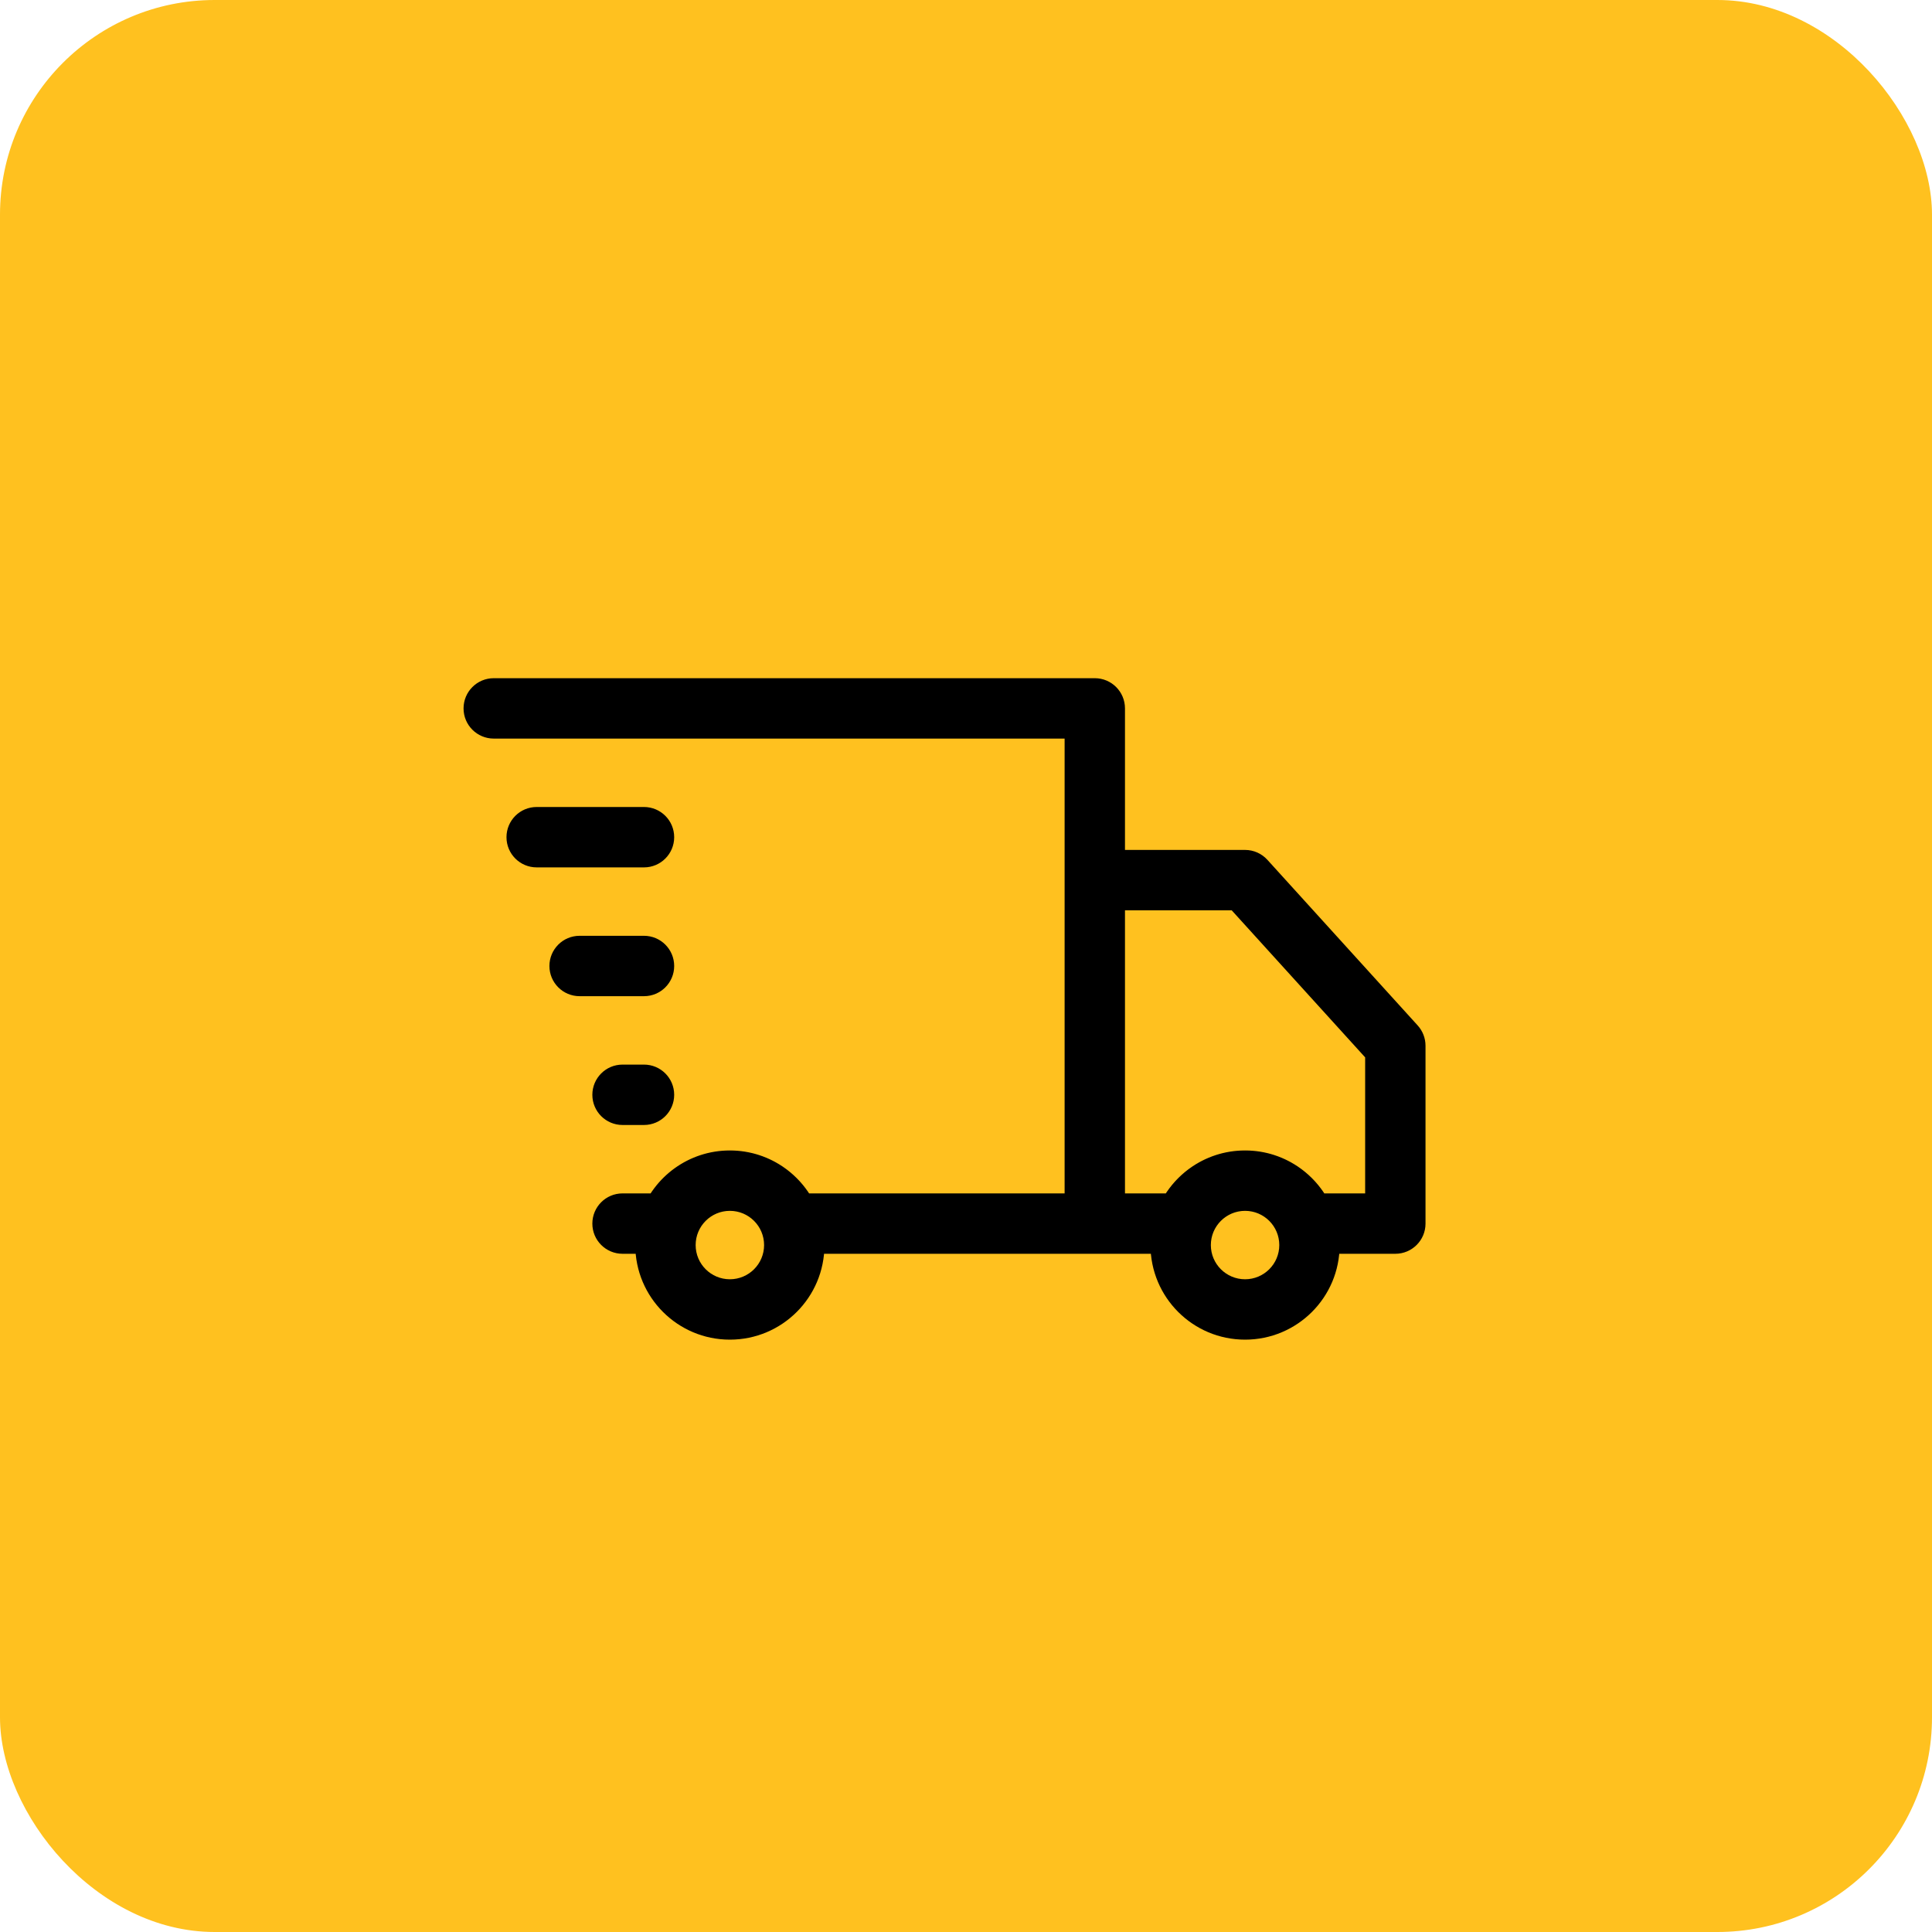
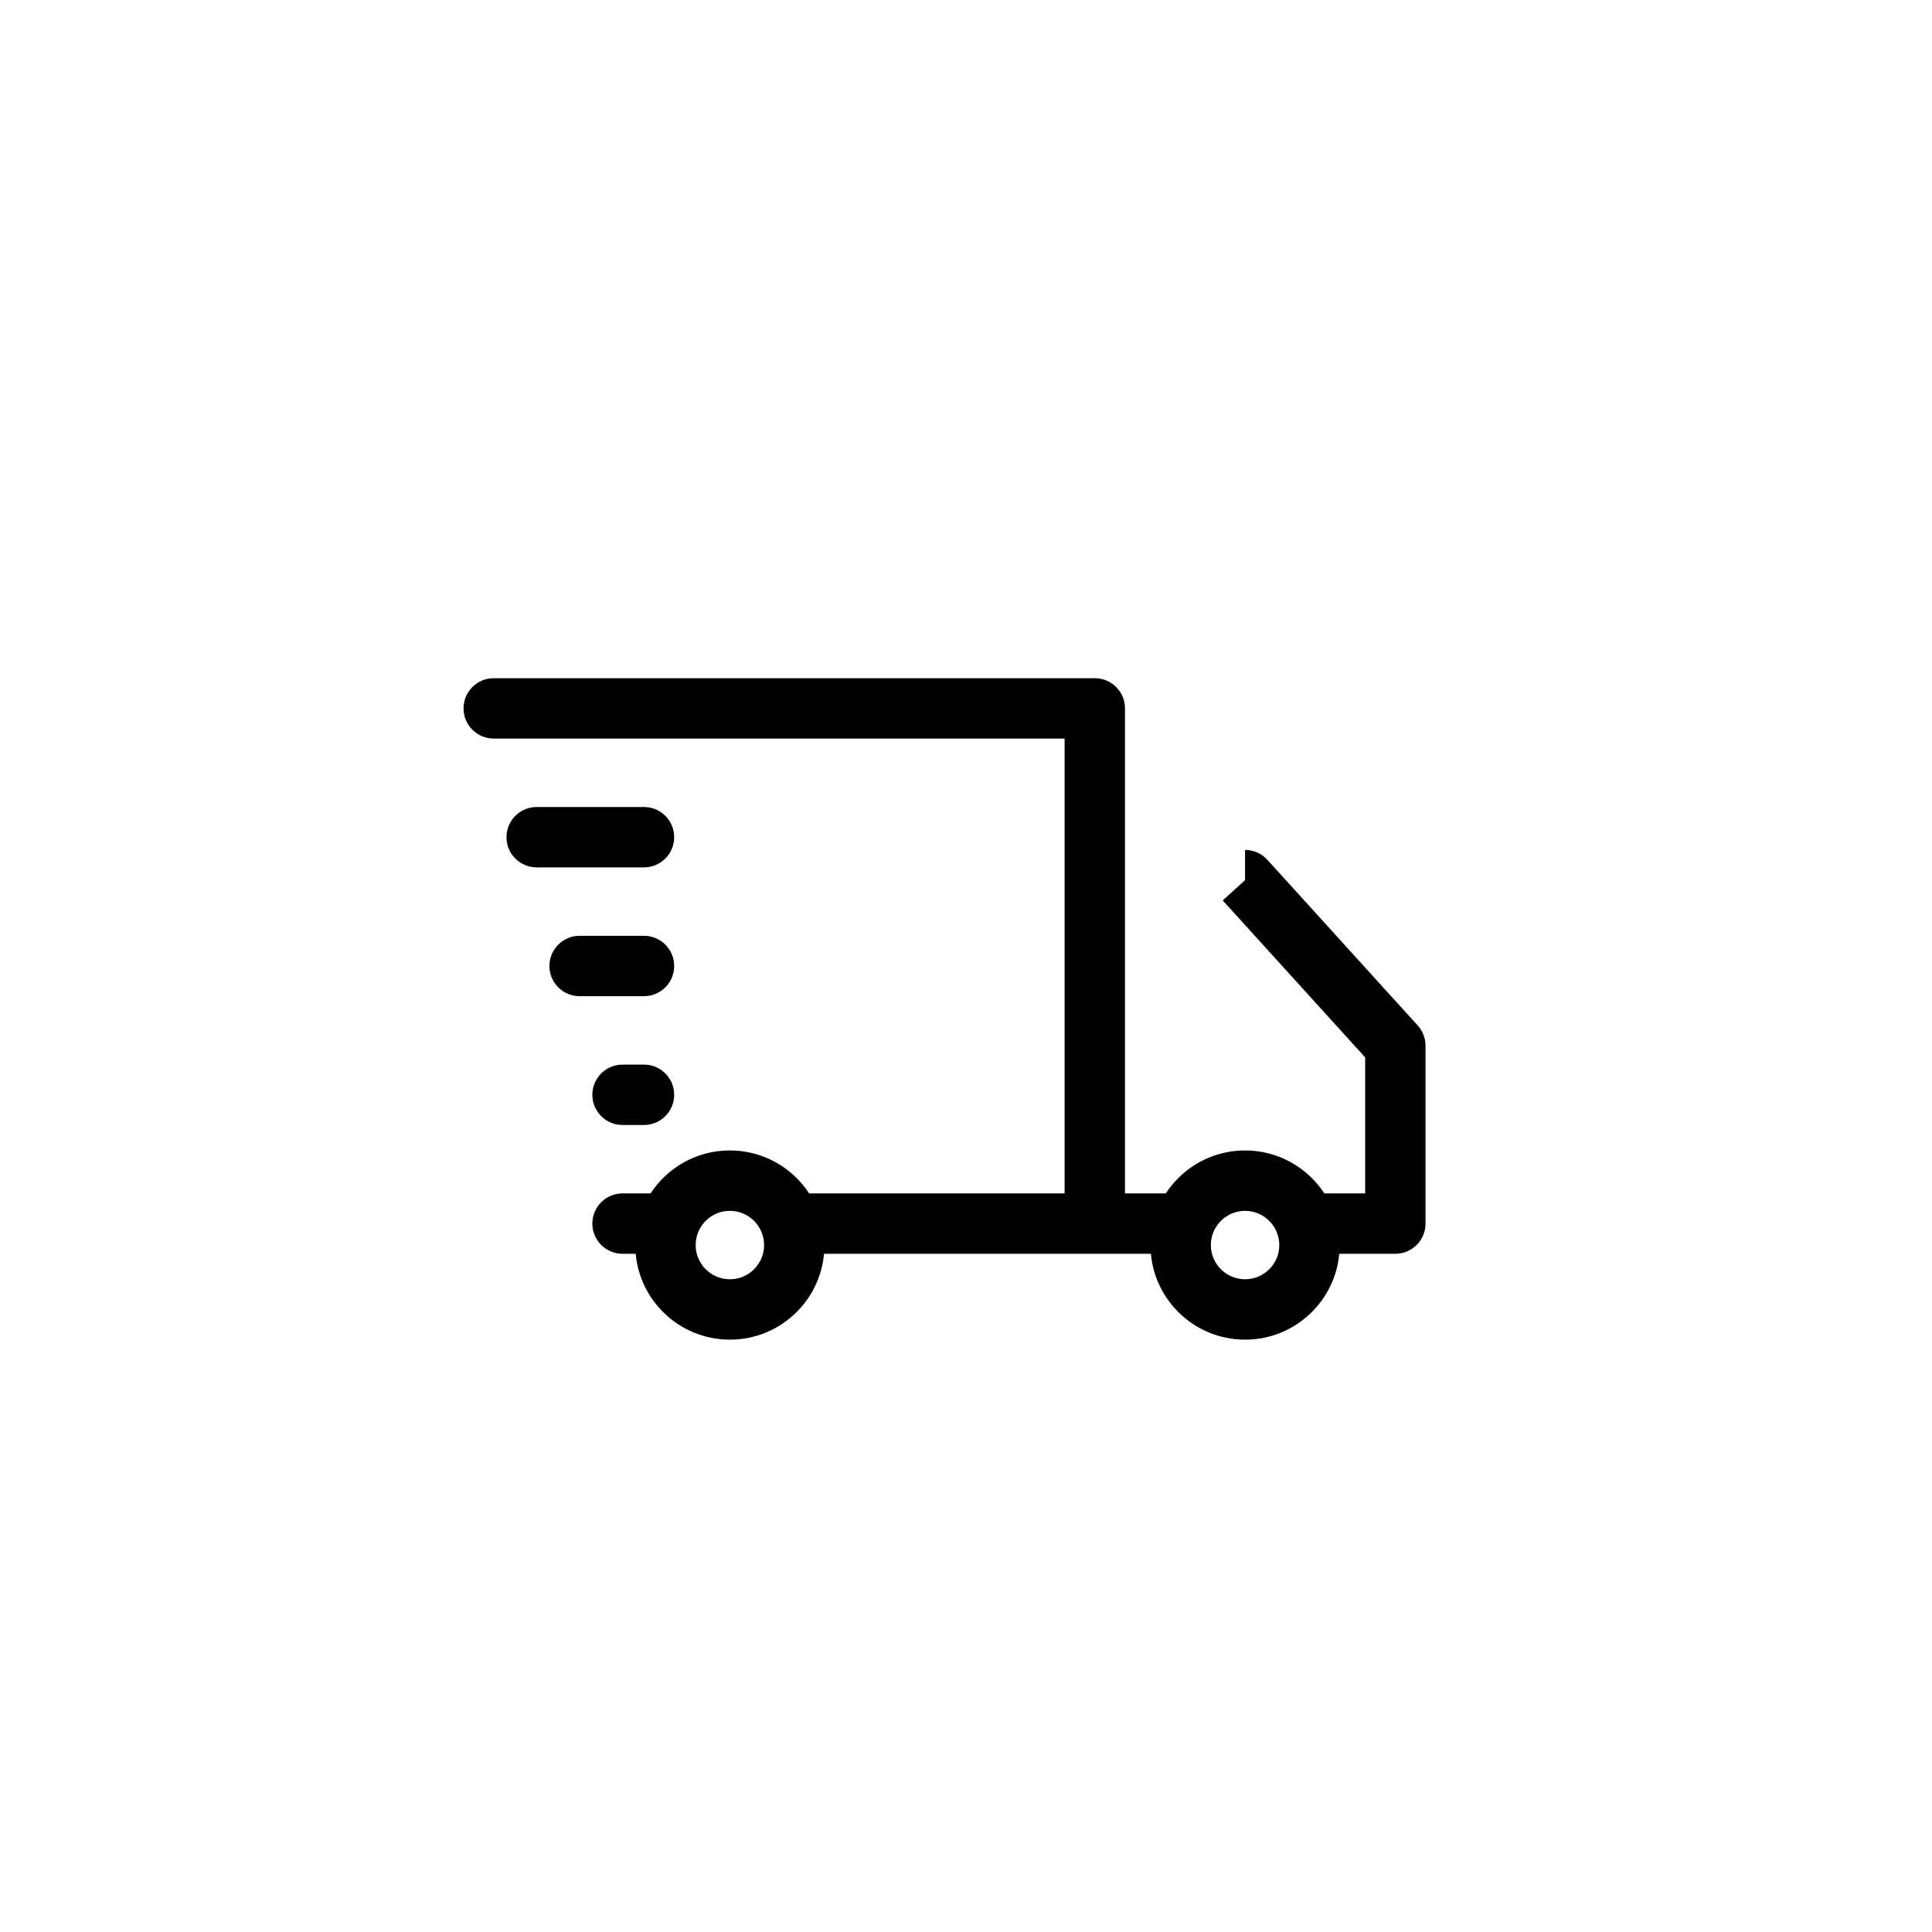
<svg xmlns="http://www.w3.org/2000/svg" width="90" height="90" viewBox="0 0 90 90" fill="none">
-   <rect width="90" height="90" rx="10" fill="#FFC11F" />
-   <path d="M58 41L59.041 40.055C58.775 39.761 58.397 39.593 58 39.593V41ZM65 48.714H66.406C66.406 48.365 66.276 48.028 66.041 47.769L65 48.714ZM65 57L65 58.406C65.777 58.406 66.406 57.776 66.406 57H65ZM60.83 57L59.504 57.469L59.504 57.469L60.83 57ZM55.17 57L56.496 57.469L56.496 57.469L55.17 57ZM51 41V39.593C50.223 39.593 49.594 40.223 49.594 41H51ZM23 31.593C22.223 31.593 21.594 32.223 21.594 33C21.594 33.776 22.223 34.406 23 34.406V31.593ZM51 33H52.406C52.406 32.223 51.777 31.593 51 31.593V33ZM29 55.593C28.224 55.593 27.594 56.223 27.594 56.999C27.593 57.776 28.223 58.406 29 58.406L29 55.593ZM30 46.406C30.777 46.406 31.406 45.776 31.406 45C31.406 44.223 30.777 43.593 30 43.593V46.406ZM27 43.593C26.223 43.593 25.594 44.223 25.594 45C25.594 45.776 26.223 46.406 27 46.406V43.593ZM30 52.406C30.777 52.406 31.406 51.776 31.406 51C31.406 50.223 30.777 49.593 30 49.593V52.406ZM29 49.593C28.223 49.593 27.594 50.223 27.594 51C27.594 51.776 28.223 52.406 29 52.406V49.593ZM30 40.406C30.777 40.406 31.406 39.776 31.406 39C31.406 38.223 30.777 37.593 30 37.593V40.406ZM25 37.593C24.223 37.593 23.594 38.223 23.594 39C23.594 39.776 24.223 40.406 25 40.406V37.593ZM56.959 41.945L63.959 49.659L66.041 47.769L59.041 40.055L56.959 41.945ZM63.594 48.714V57H66.406V48.714H63.594ZM65 55.593L60.829 55.594L60.83 58.407L65 58.406L65 55.593ZM62.156 56.532C61.551 54.822 59.921 53.593 58 53.593V56.406C58.692 56.406 59.284 56.848 59.504 57.469L62.156 56.532ZM58 53.593C56.079 53.593 54.449 54.822 53.844 56.532L56.496 57.469C56.716 56.848 57.308 56.406 58 56.406V53.593ZM55.171 55.594L51 55.593L51 58.406L55.17 58.407L55.171 55.594ZM52.406 57V41H49.594V57H52.406ZM51 42.406H58V39.593H51V42.406ZM23 34.406H51V31.593H23V34.406ZM49.594 33V57H52.406V33H49.594ZM51 55.593L36.829 55.594L36.83 58.407L51 58.406L51 55.593ZM38.156 56.532C37.551 54.822 35.921 53.593 34 53.593V56.406C34.692 56.406 35.284 56.848 35.504 57.469L38.156 56.532ZM34 53.593C32.079 53.593 30.448 54.822 29.845 56.532L32.496 57.469C32.716 56.848 33.308 56.406 34 56.406V53.593ZM31.171 55.594L29 55.593L29 58.406L31.17 58.407L31.171 55.594ZM58 56.406C58.88 56.406 59.594 57.12 59.594 58H62.406C62.406 55.566 60.434 53.593 58 53.593V56.406ZM59.594 58C59.594 58.88 58.88 59.593 58 59.593V62.406C60.434 62.406 62.406 60.433 62.406 58H59.594ZM58 59.593C57.12 59.593 56.406 58.88 56.406 58H53.594C53.594 60.433 55.566 62.406 58 62.406V59.593ZM56.406 58C56.406 57.12 57.12 56.406 58 56.406V53.593C55.566 53.593 53.594 55.566 53.594 58H56.406ZM34 56.406C34.88 56.406 35.594 57.12 35.594 58H38.406C38.406 55.566 36.434 53.593 34 53.593V56.406ZM35.594 58C35.594 58.88 34.88 59.593 34 59.593V62.406C36.434 62.406 38.406 60.433 38.406 58H35.594ZM34 59.593C33.12 59.593 32.406 58.88 32.406 58H29.594C29.594 60.433 31.567 62.406 34 62.406V59.593ZM32.406 58C32.406 57.12 33.12 56.406 34 56.406V53.593C31.567 53.593 29.594 55.566 29.594 58H32.406ZM30 43.593H27V46.406H30V43.593ZM30 49.593H29V52.406H30V49.593ZM30 37.593H25V40.406H30V37.593ZM53.844 56.532C53.682 56.993 53.594 57.488 53.594 58H56.406C56.406 57.811 56.438 57.633 56.496 57.469L53.844 56.532ZM62.406 58C62.406 57.488 62.318 56.993 62.156 56.532L59.504 57.469C59.562 57.633 59.594 57.811 59.594 58H62.406ZM29.845 56.532C29.682 56.993 29.594 57.488 29.594 58H32.406C32.406 57.811 32.438 57.633 32.496 57.469L29.845 56.532ZM38.406 58C38.406 57.488 38.318 56.993 38.156 56.532L35.504 57.469C35.562 57.633 35.594 57.811 35.594 58H38.406Z" fill="black" />
+   <path d="M58 41L59.041 40.055C58.775 39.761 58.397 39.593 58 39.593V41ZM65 48.714H66.406C66.406 48.365 66.276 48.028 66.041 47.769L65 48.714ZM65 57L65 58.406C65.777 58.406 66.406 57.776 66.406 57H65ZM60.83 57L59.504 57.469L59.504 57.469L60.83 57ZM55.17 57L56.496 57.469L56.496 57.469L55.17 57ZM51 41V39.593C50.223 39.593 49.594 40.223 49.594 41H51ZM23 31.593C22.223 31.593 21.594 32.223 21.594 33C21.594 33.776 22.223 34.406 23 34.406V31.593ZM51 33H52.406C52.406 32.223 51.777 31.593 51 31.593V33ZM29 55.593C28.224 55.593 27.594 56.223 27.594 56.999C27.593 57.776 28.223 58.406 29 58.406L29 55.593ZM30 46.406C30.777 46.406 31.406 45.776 31.406 45C31.406 44.223 30.777 43.593 30 43.593V46.406ZM27 43.593C26.223 43.593 25.594 44.223 25.594 45C25.594 45.776 26.223 46.406 27 46.406V43.593ZM30 52.406C30.777 52.406 31.406 51.776 31.406 51C31.406 50.223 30.777 49.593 30 49.593V52.406ZM29 49.593C28.223 49.593 27.594 50.223 27.594 51C27.594 51.776 28.223 52.406 29 52.406V49.593ZM30 40.406C30.777 40.406 31.406 39.776 31.406 39C31.406 38.223 30.777 37.593 30 37.593V40.406ZM25 37.593C24.223 37.593 23.594 38.223 23.594 39C23.594 39.776 24.223 40.406 25 40.406V37.593ZM56.959 41.945L63.959 49.659L66.041 47.769L59.041 40.055L56.959 41.945ZM63.594 48.714V57H66.406V48.714H63.594ZM65 55.593L60.829 55.594L60.83 58.407L65 58.406L65 55.593ZM62.156 56.532C61.551 54.822 59.921 53.593 58 53.593V56.406C58.692 56.406 59.284 56.848 59.504 57.469L62.156 56.532ZM58 53.593C56.079 53.593 54.449 54.822 53.844 56.532L56.496 57.469C56.716 56.848 57.308 56.406 58 56.406V53.593ZM55.171 55.594L51 55.593L51 58.406L55.17 58.407L55.171 55.594ZM52.406 57V41H49.594V57H52.406ZM51 42.406H58V39.593V42.406ZM23 34.406H51V31.593H23V34.406ZM49.594 33V57H52.406V33H49.594ZM51 55.593L36.829 55.594L36.83 58.407L51 58.406L51 55.593ZM38.156 56.532C37.551 54.822 35.921 53.593 34 53.593V56.406C34.692 56.406 35.284 56.848 35.504 57.469L38.156 56.532ZM34 53.593C32.079 53.593 30.448 54.822 29.845 56.532L32.496 57.469C32.716 56.848 33.308 56.406 34 56.406V53.593ZM31.171 55.594L29 55.593L29 58.406L31.17 58.407L31.171 55.594ZM58 56.406C58.88 56.406 59.594 57.12 59.594 58H62.406C62.406 55.566 60.434 53.593 58 53.593V56.406ZM59.594 58C59.594 58.88 58.88 59.593 58 59.593V62.406C60.434 62.406 62.406 60.433 62.406 58H59.594ZM58 59.593C57.12 59.593 56.406 58.88 56.406 58H53.594C53.594 60.433 55.566 62.406 58 62.406V59.593ZM56.406 58C56.406 57.12 57.12 56.406 58 56.406V53.593C55.566 53.593 53.594 55.566 53.594 58H56.406ZM34 56.406C34.88 56.406 35.594 57.12 35.594 58H38.406C38.406 55.566 36.434 53.593 34 53.593V56.406ZM35.594 58C35.594 58.88 34.88 59.593 34 59.593V62.406C36.434 62.406 38.406 60.433 38.406 58H35.594ZM34 59.593C33.12 59.593 32.406 58.88 32.406 58H29.594C29.594 60.433 31.567 62.406 34 62.406V59.593ZM32.406 58C32.406 57.12 33.12 56.406 34 56.406V53.593C31.567 53.593 29.594 55.566 29.594 58H32.406ZM30 43.593H27V46.406H30V43.593ZM30 49.593H29V52.406H30V49.593ZM30 37.593H25V40.406H30V37.593ZM53.844 56.532C53.682 56.993 53.594 57.488 53.594 58H56.406C56.406 57.811 56.438 57.633 56.496 57.469L53.844 56.532ZM62.406 58C62.406 57.488 62.318 56.993 62.156 56.532L59.504 57.469C59.562 57.633 59.594 57.811 59.594 58H62.406ZM29.845 56.532C29.682 56.993 29.594 57.488 29.594 58H32.406C32.406 57.811 32.438 57.633 32.496 57.469L29.845 56.532ZM38.406 58C38.406 57.488 38.318 56.993 38.156 56.532L35.504 57.469C35.562 57.633 35.594 57.811 35.594 58H38.406Z" fill="black" />
</svg>